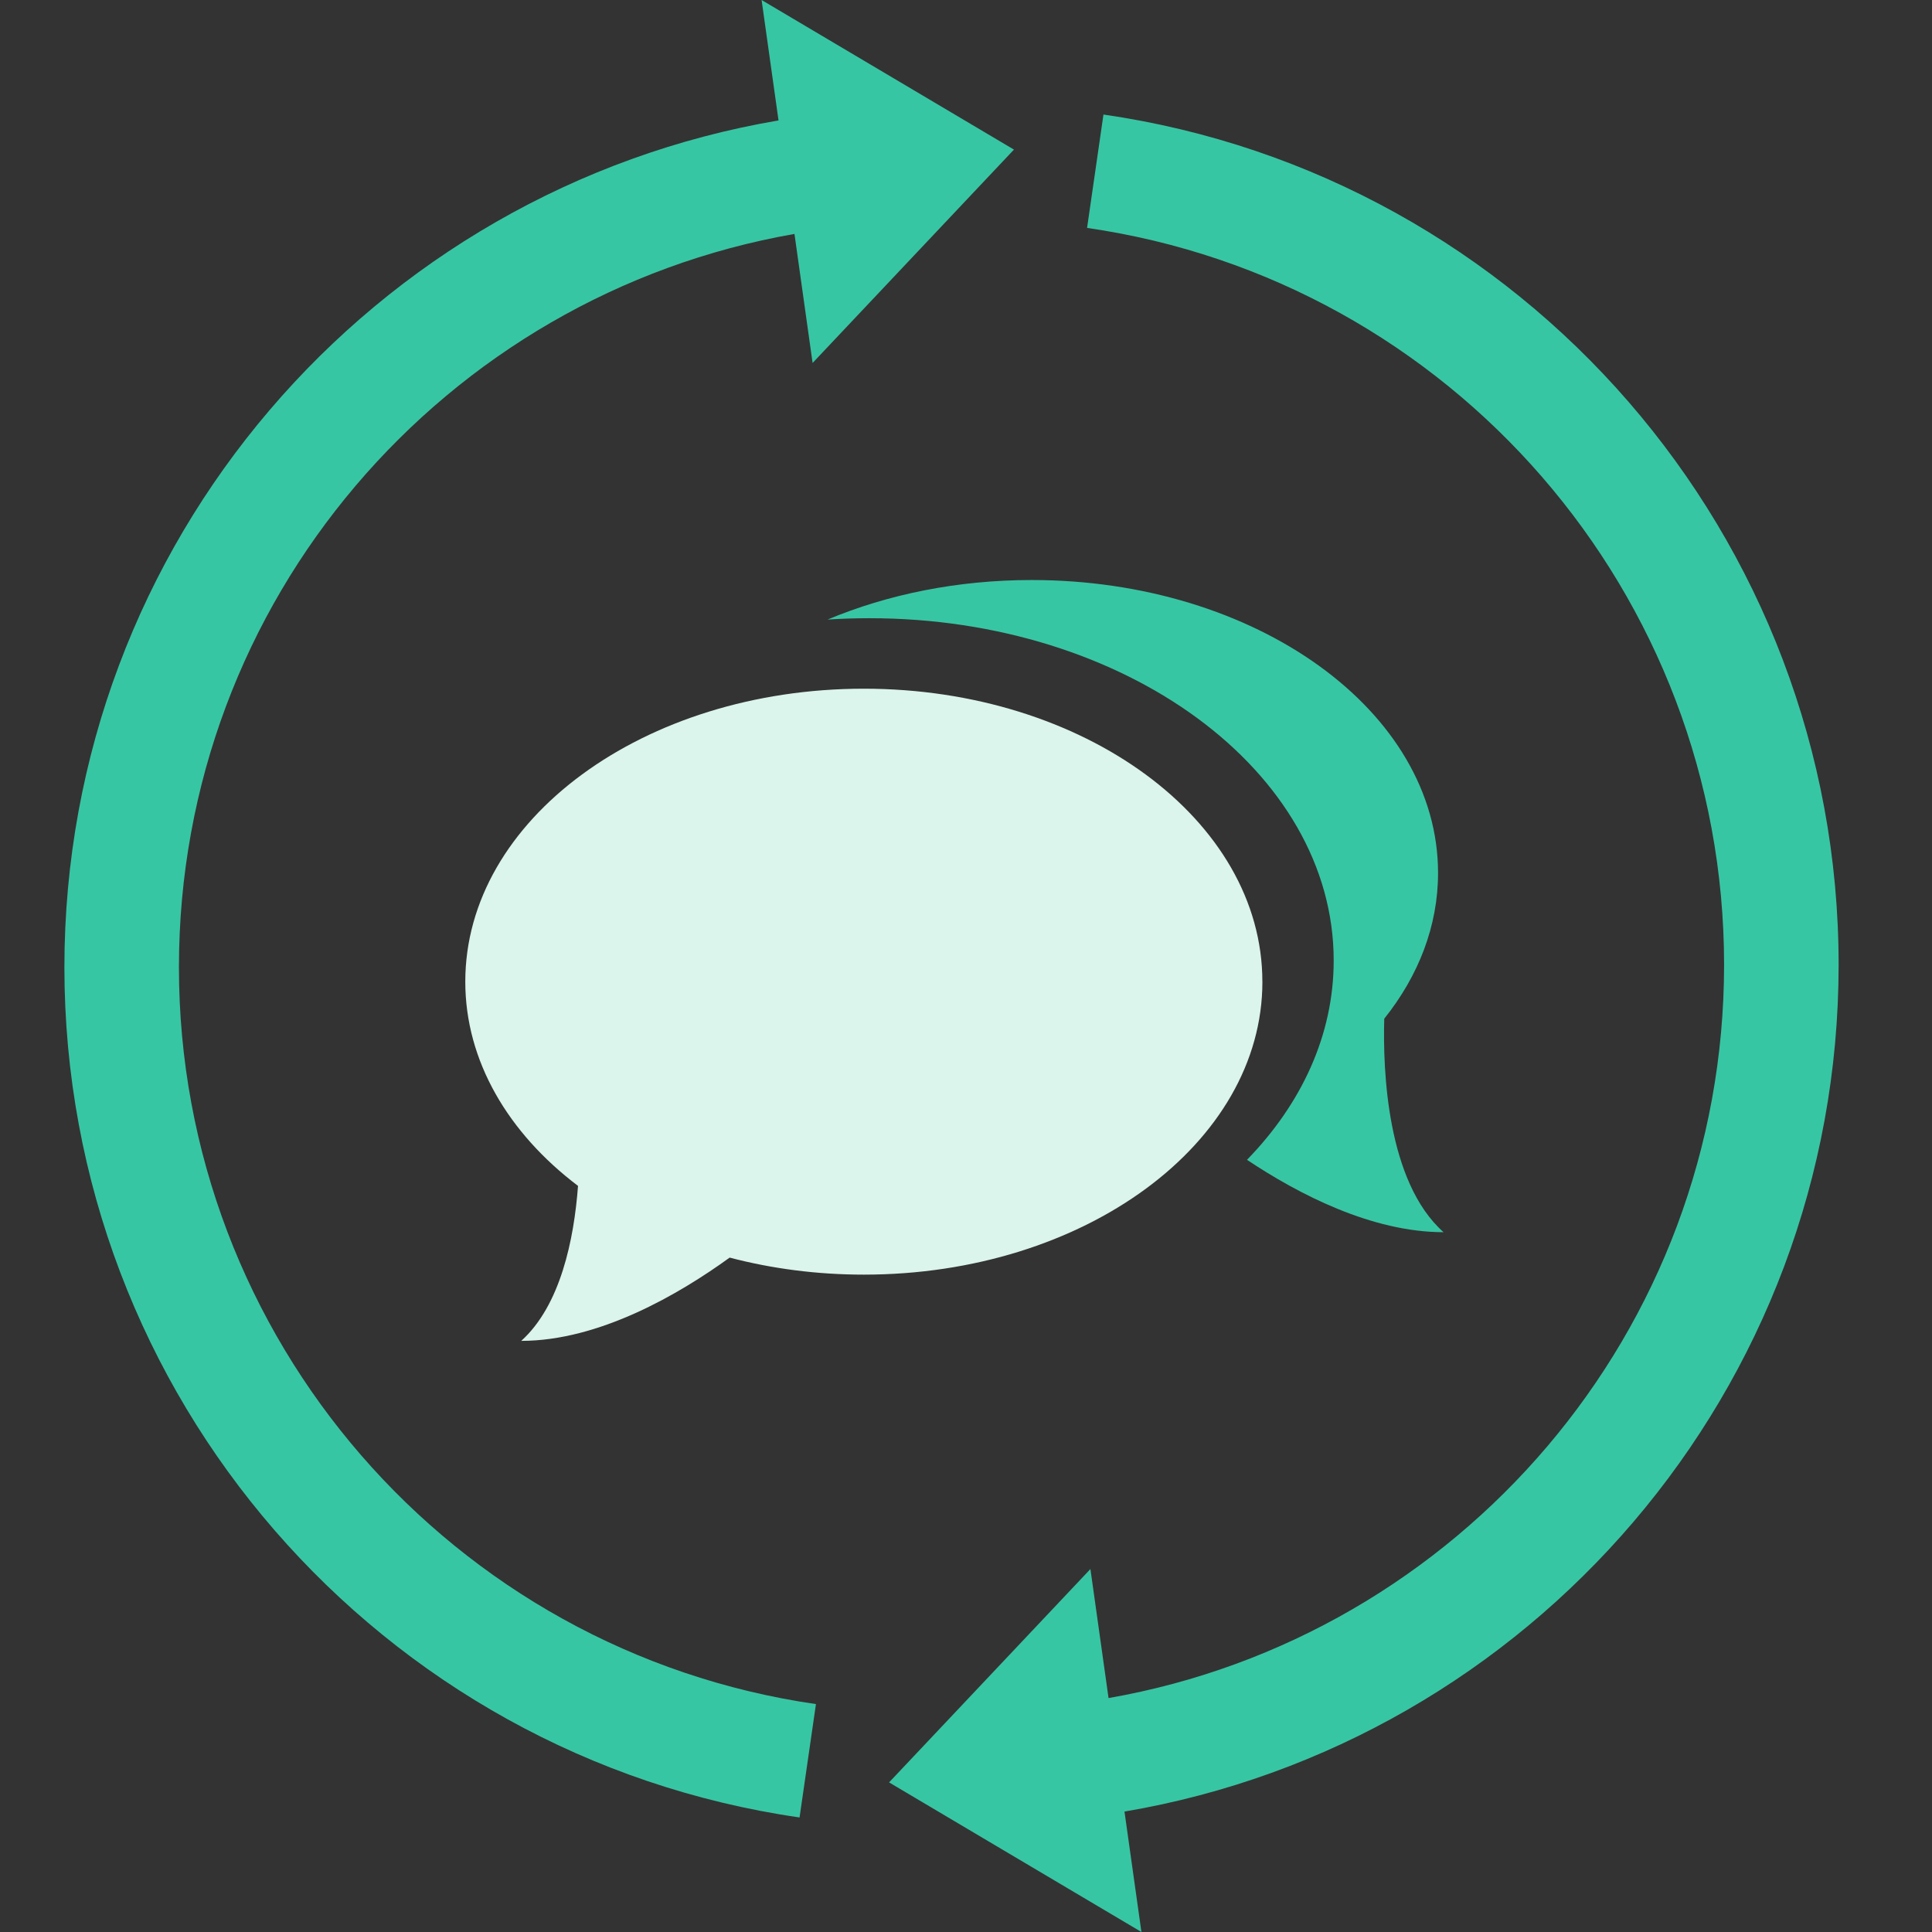
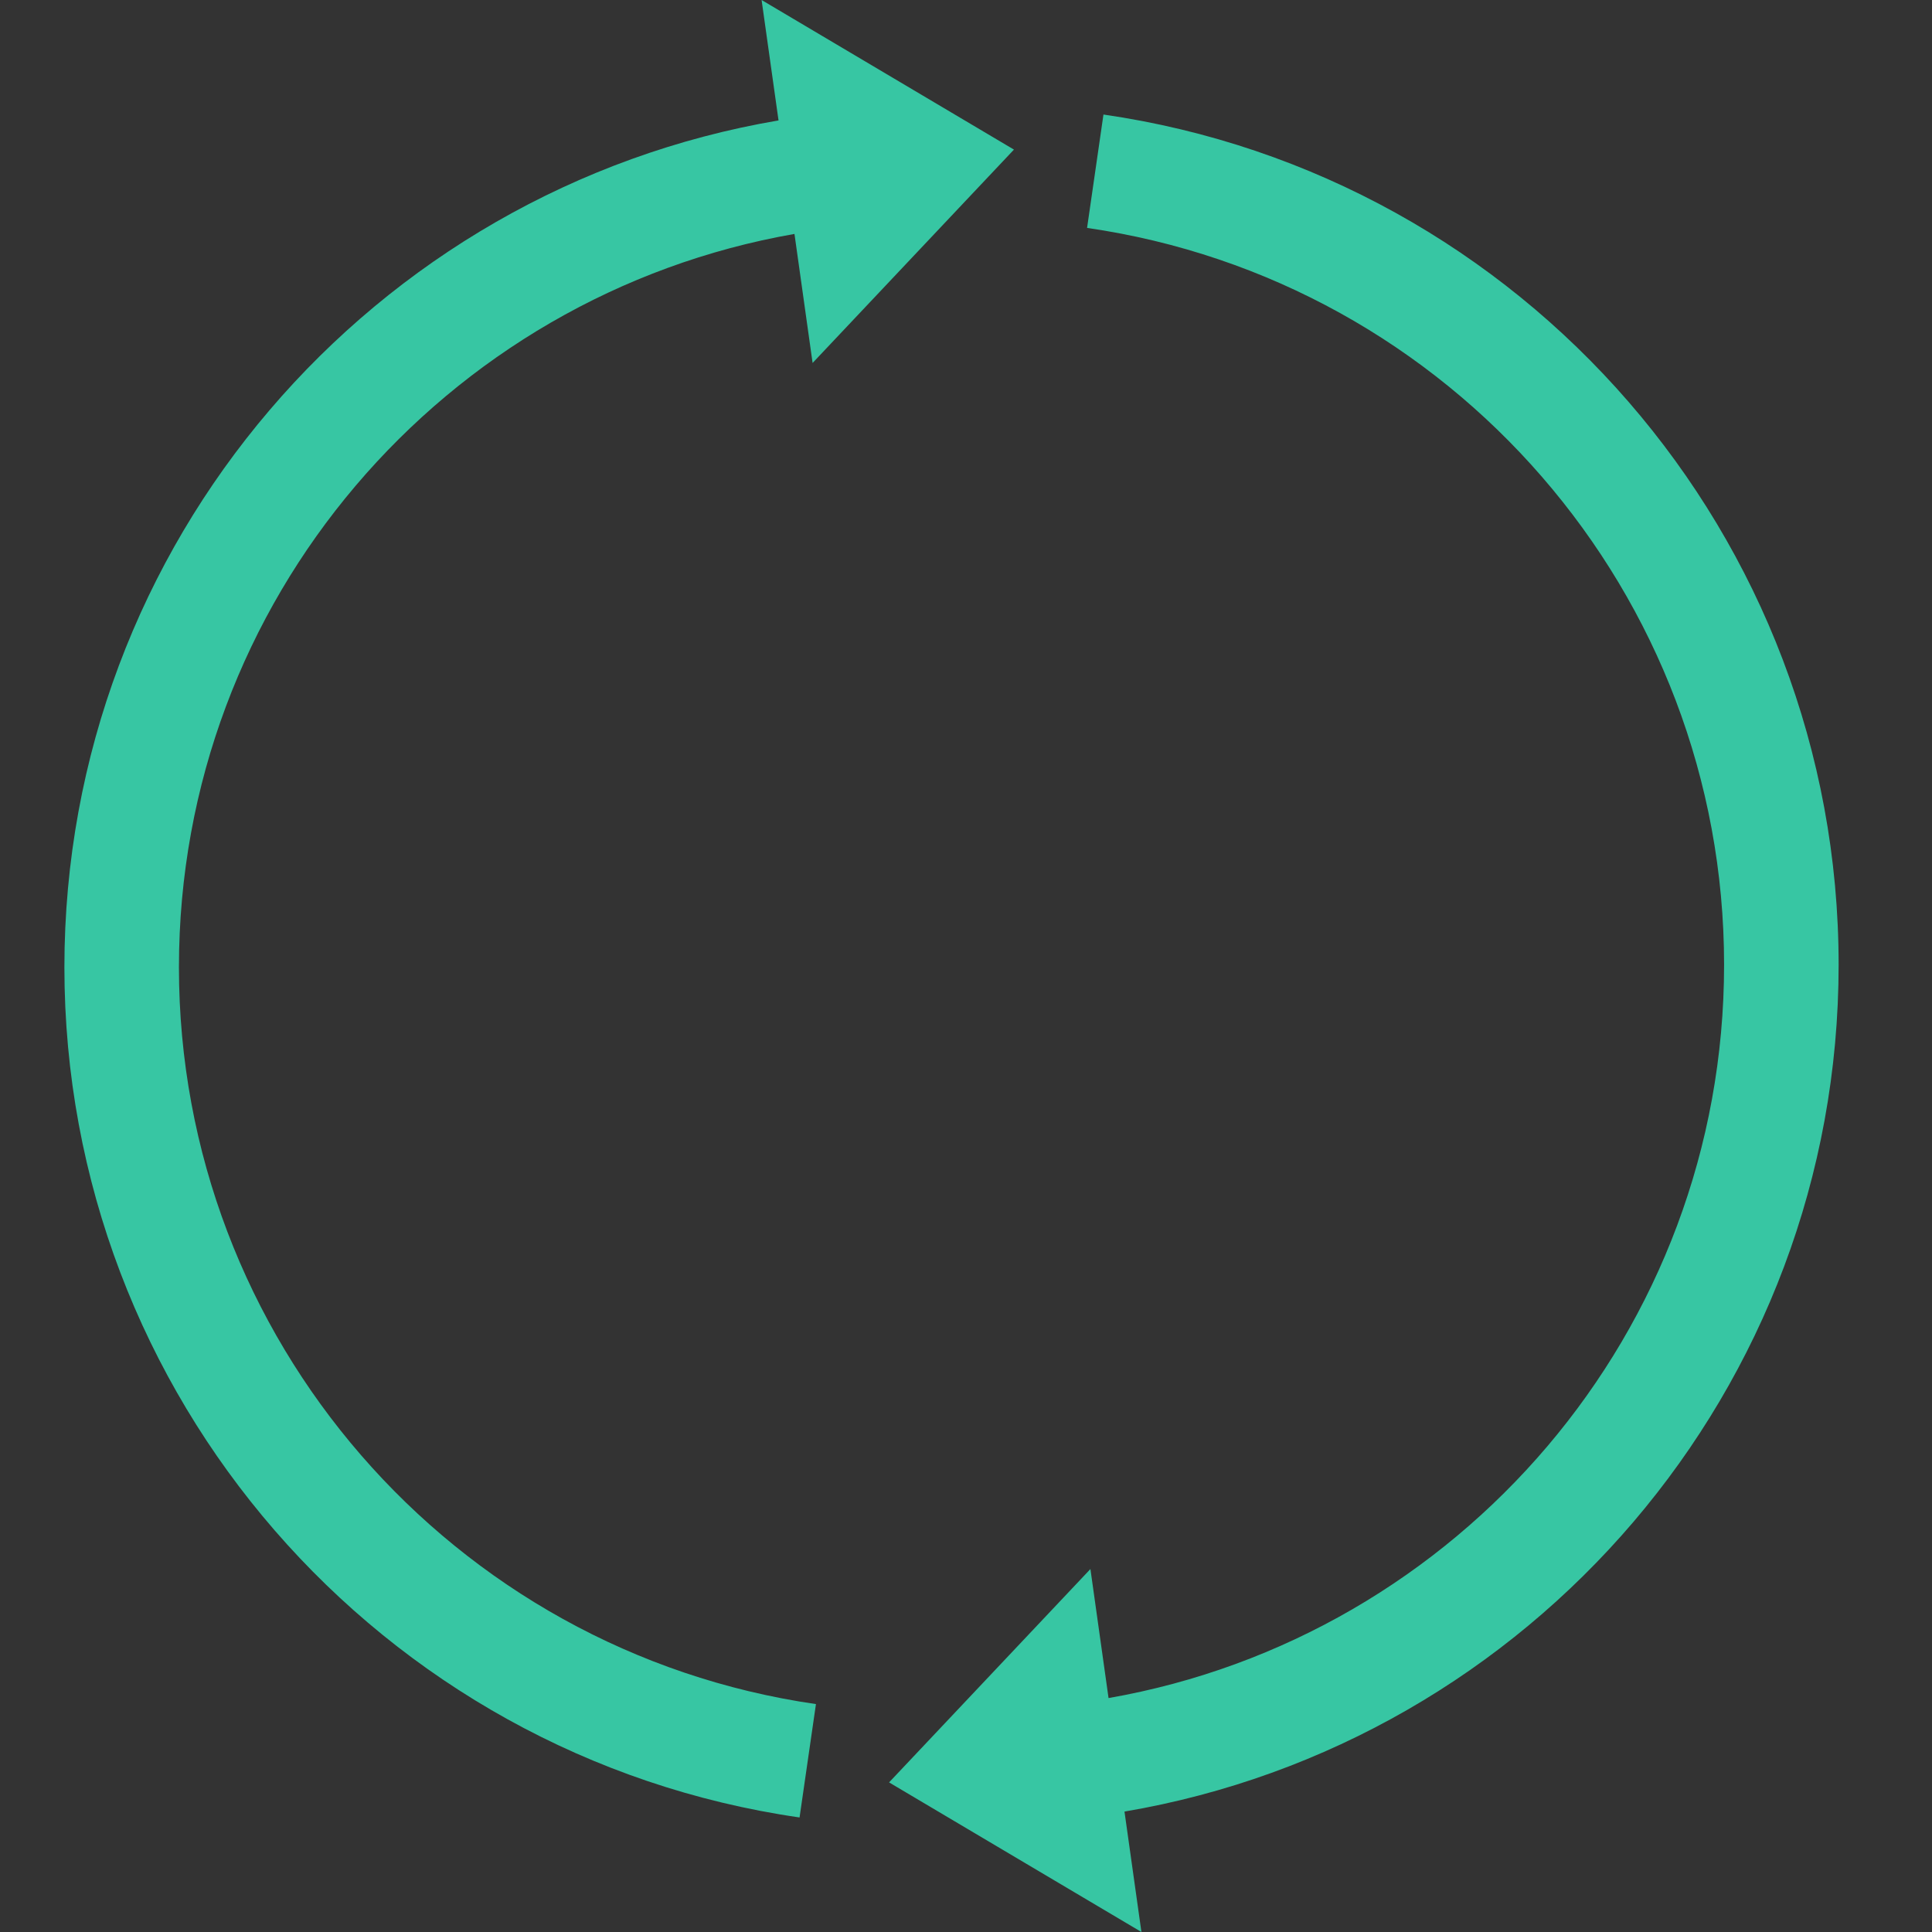
<svg xmlns="http://www.w3.org/2000/svg" width="60px" height="60px" viewBox="0 0 60 60" version="1.1">
  <rect x="0" y="0" width="60" height="60" fill="#333333" stroke="none" />
  <title>coaching-feedback</title>
  <desc>Created with Sketch.</desc>
  <g id="Symbols" stroke="none" stroke-width="1" fill="none" fill-rule="evenodd">
    <g id="a/🏠icons/products/coaching-feedback" fill-rule="nonzero">
      <g id="coaching-feedback" transform="translate(2, 0)">
        <path d="M32.427,52.735 C43.287,50.838 51.543,41.363 51.543,29.96 C51.543,18.433 43.055,8.71 31.76,7.078 L32.269,3.557 C45.308,5.441 55.1,16.659 55.1,29.96 C55.1,43.16 45.513,54.121 32.922,56.26 L33.448,60 L25.611,55.354 L31.864,48.728 L32.427,52.735 Z M22.673,7.265 C11.813,9.162 3.557,18.637 3.557,30.04 C3.557,41.567 12.045,51.29 23.34,52.922 L22.831,56.443 C9.792,54.559 -1.13686838e-13,43.341 -1.13686838e-13,30.04 C-1.13686838e-13,16.84 9.587,5.879 22.178,3.74 L21.652,0 L29.489,4.646 L23.236,11.272 L22.673,7.265 Z" id="Shape" fill="#37c6a3" />
        <g id="Group" transform="translate(12, 17)">
-           <path d="M25.205,13.487 C25.205,18.514 19.664,22.585 12.828,22.585 C11.364,22.585 9.963,22.398 8.66,22.056 C7.093,23.191 4.613,24.642 2.188,24.642 C3.405,23.543 3.826,21.499 3.951,19.829 C1.786,18.191 0.45,15.951 0.45,13.487 C0.45,8.459 5.991,4.388 12.827,4.388 C19.663,4.388 25.204,8.46 25.204,13.487 L25.205,13.487 Z" id="icon" fill="#DBF4EC" />
-           <path d="M24.727,19.019 C26.422,17.276 27.419,15.14 27.419,12.83 C27.419,6.956 20.963,2.199 12.999,2.199 C12.562,2.199 12.129,2.213 11.702,2.241 C13.564,1.461 15.729,1.013 18.04,1.013 C25.01,1.013 30.66,5.085 30.66,10.111 C30.66,11.76 30.052,13.306 28.989,14.637 C28.944,16.235 29.069,19.702 30.831,21.267 C28.6,21.267 26.322,20.084 24.727,19.019 Z" id="Path" fill="#37c6a3" />
-         </g>
+           </g>
      </g>
    </g>
  </g>
</svg>